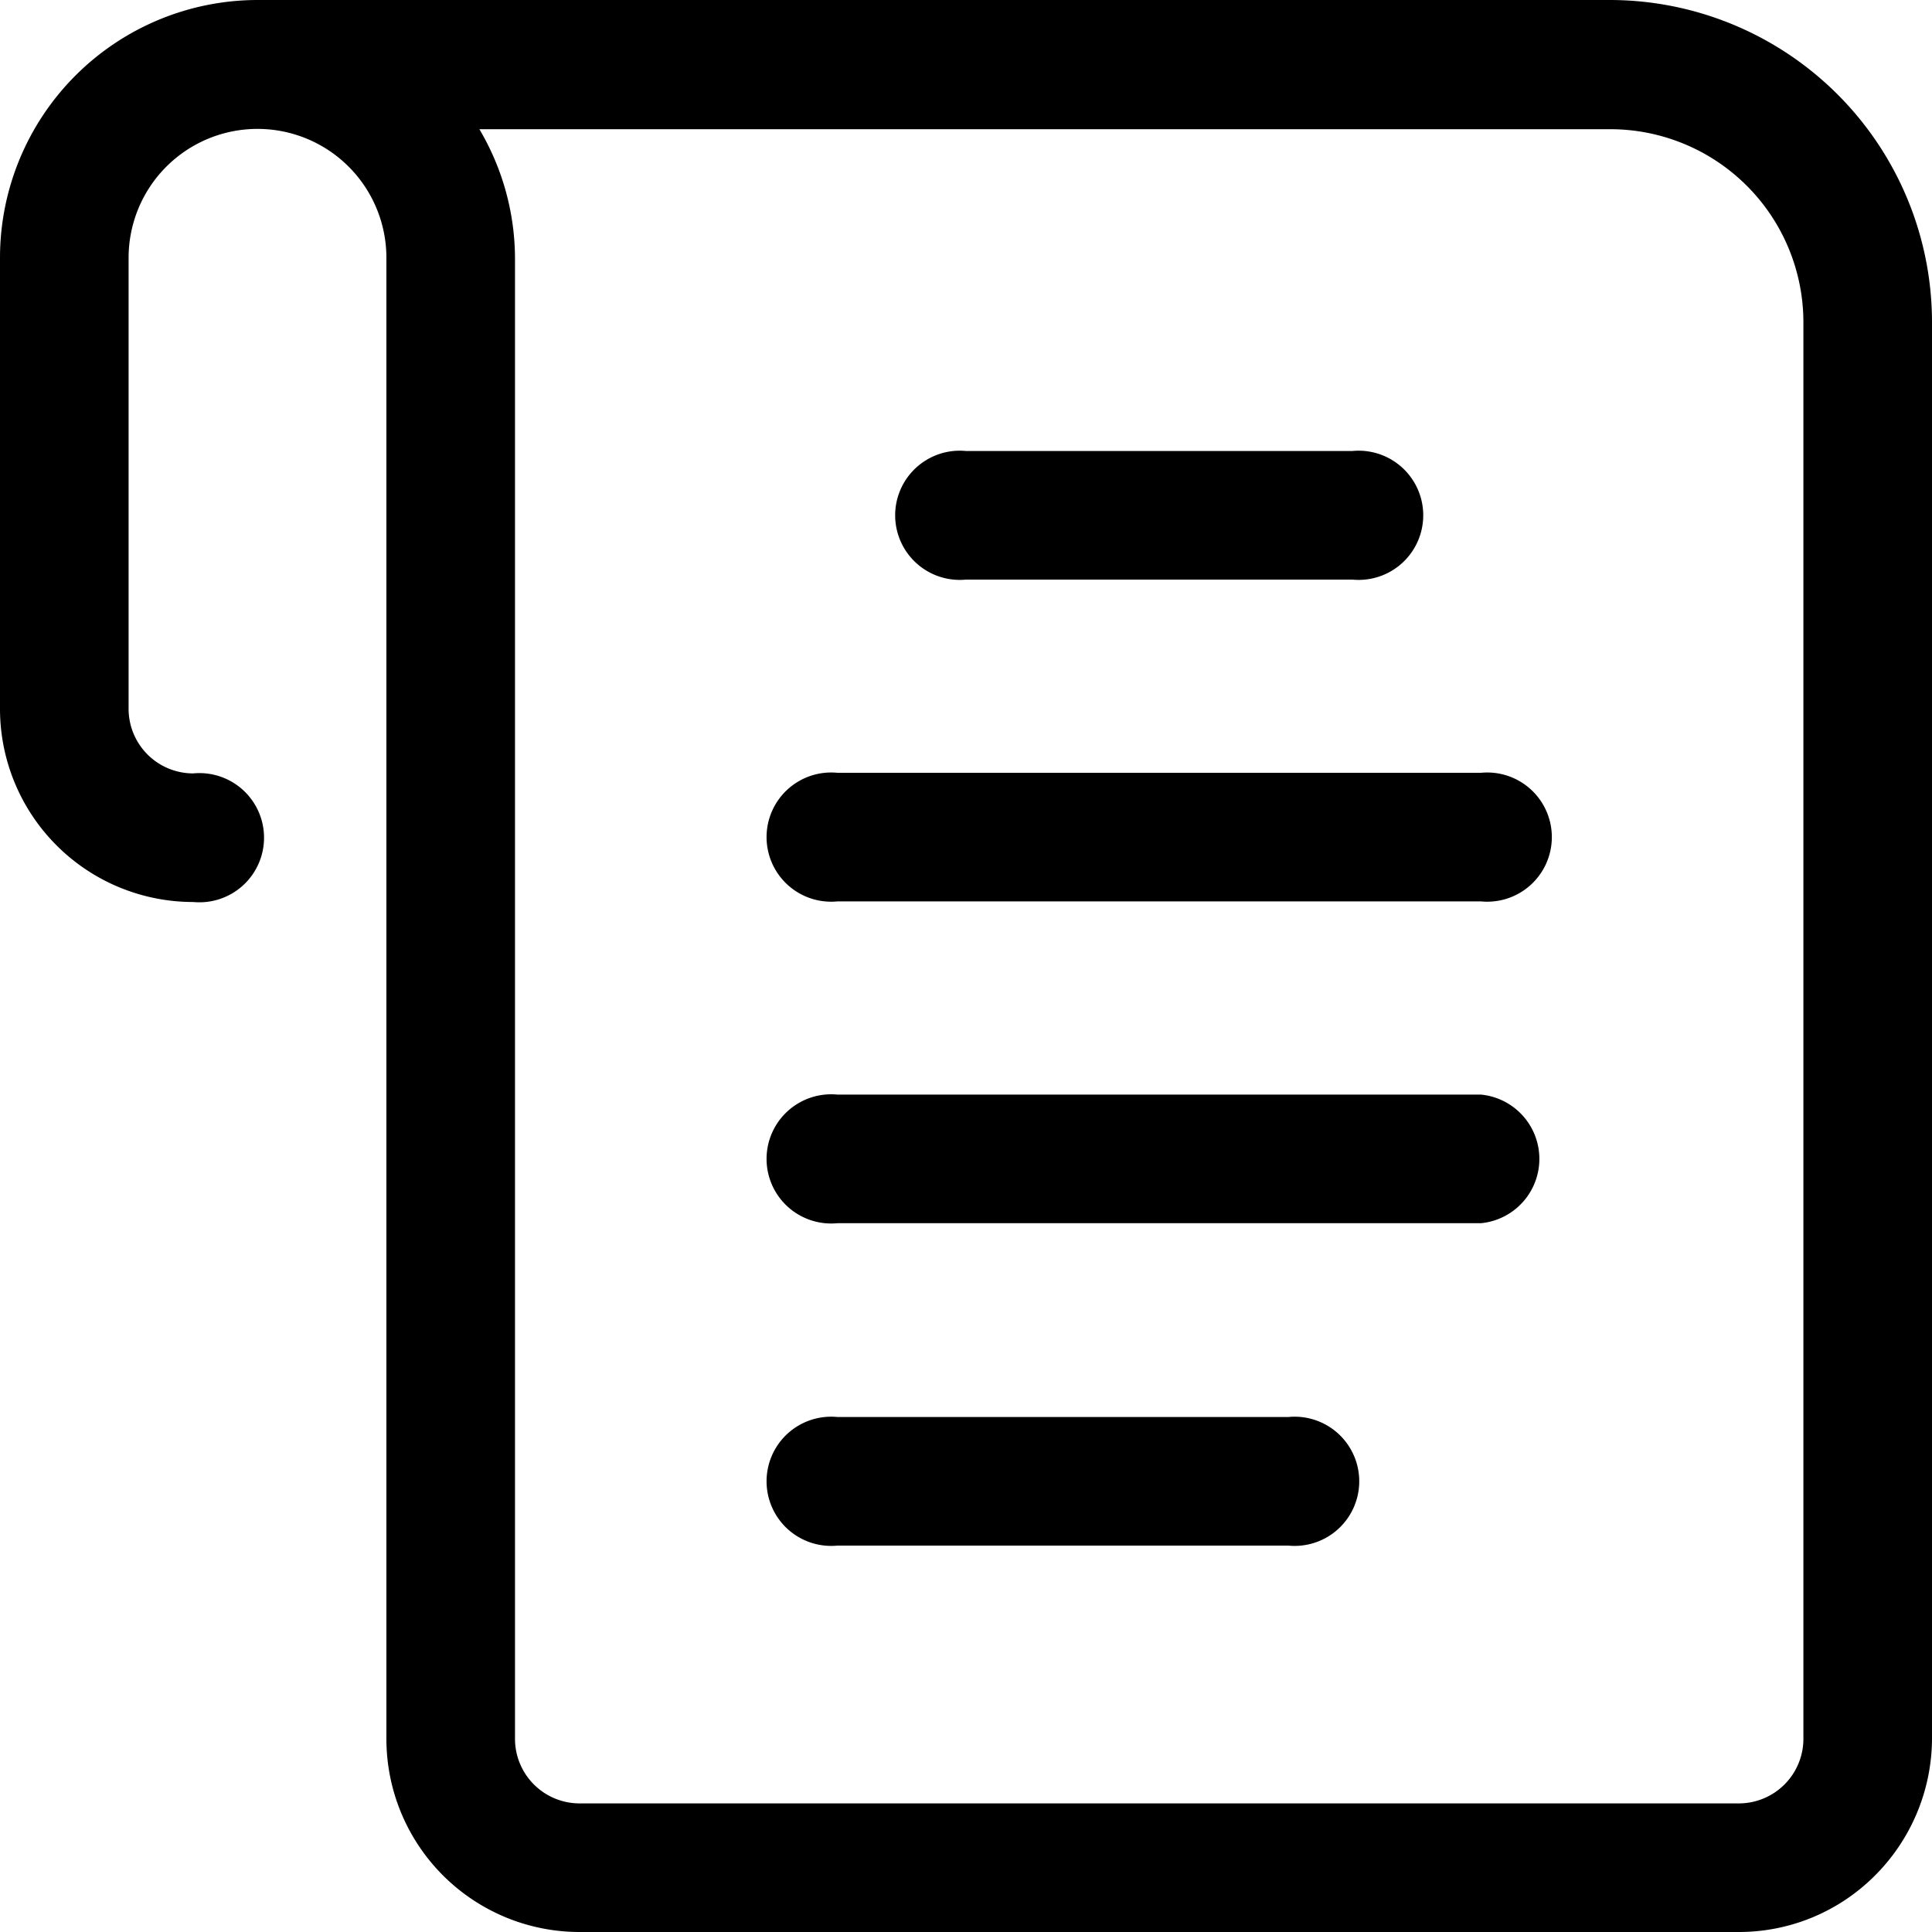
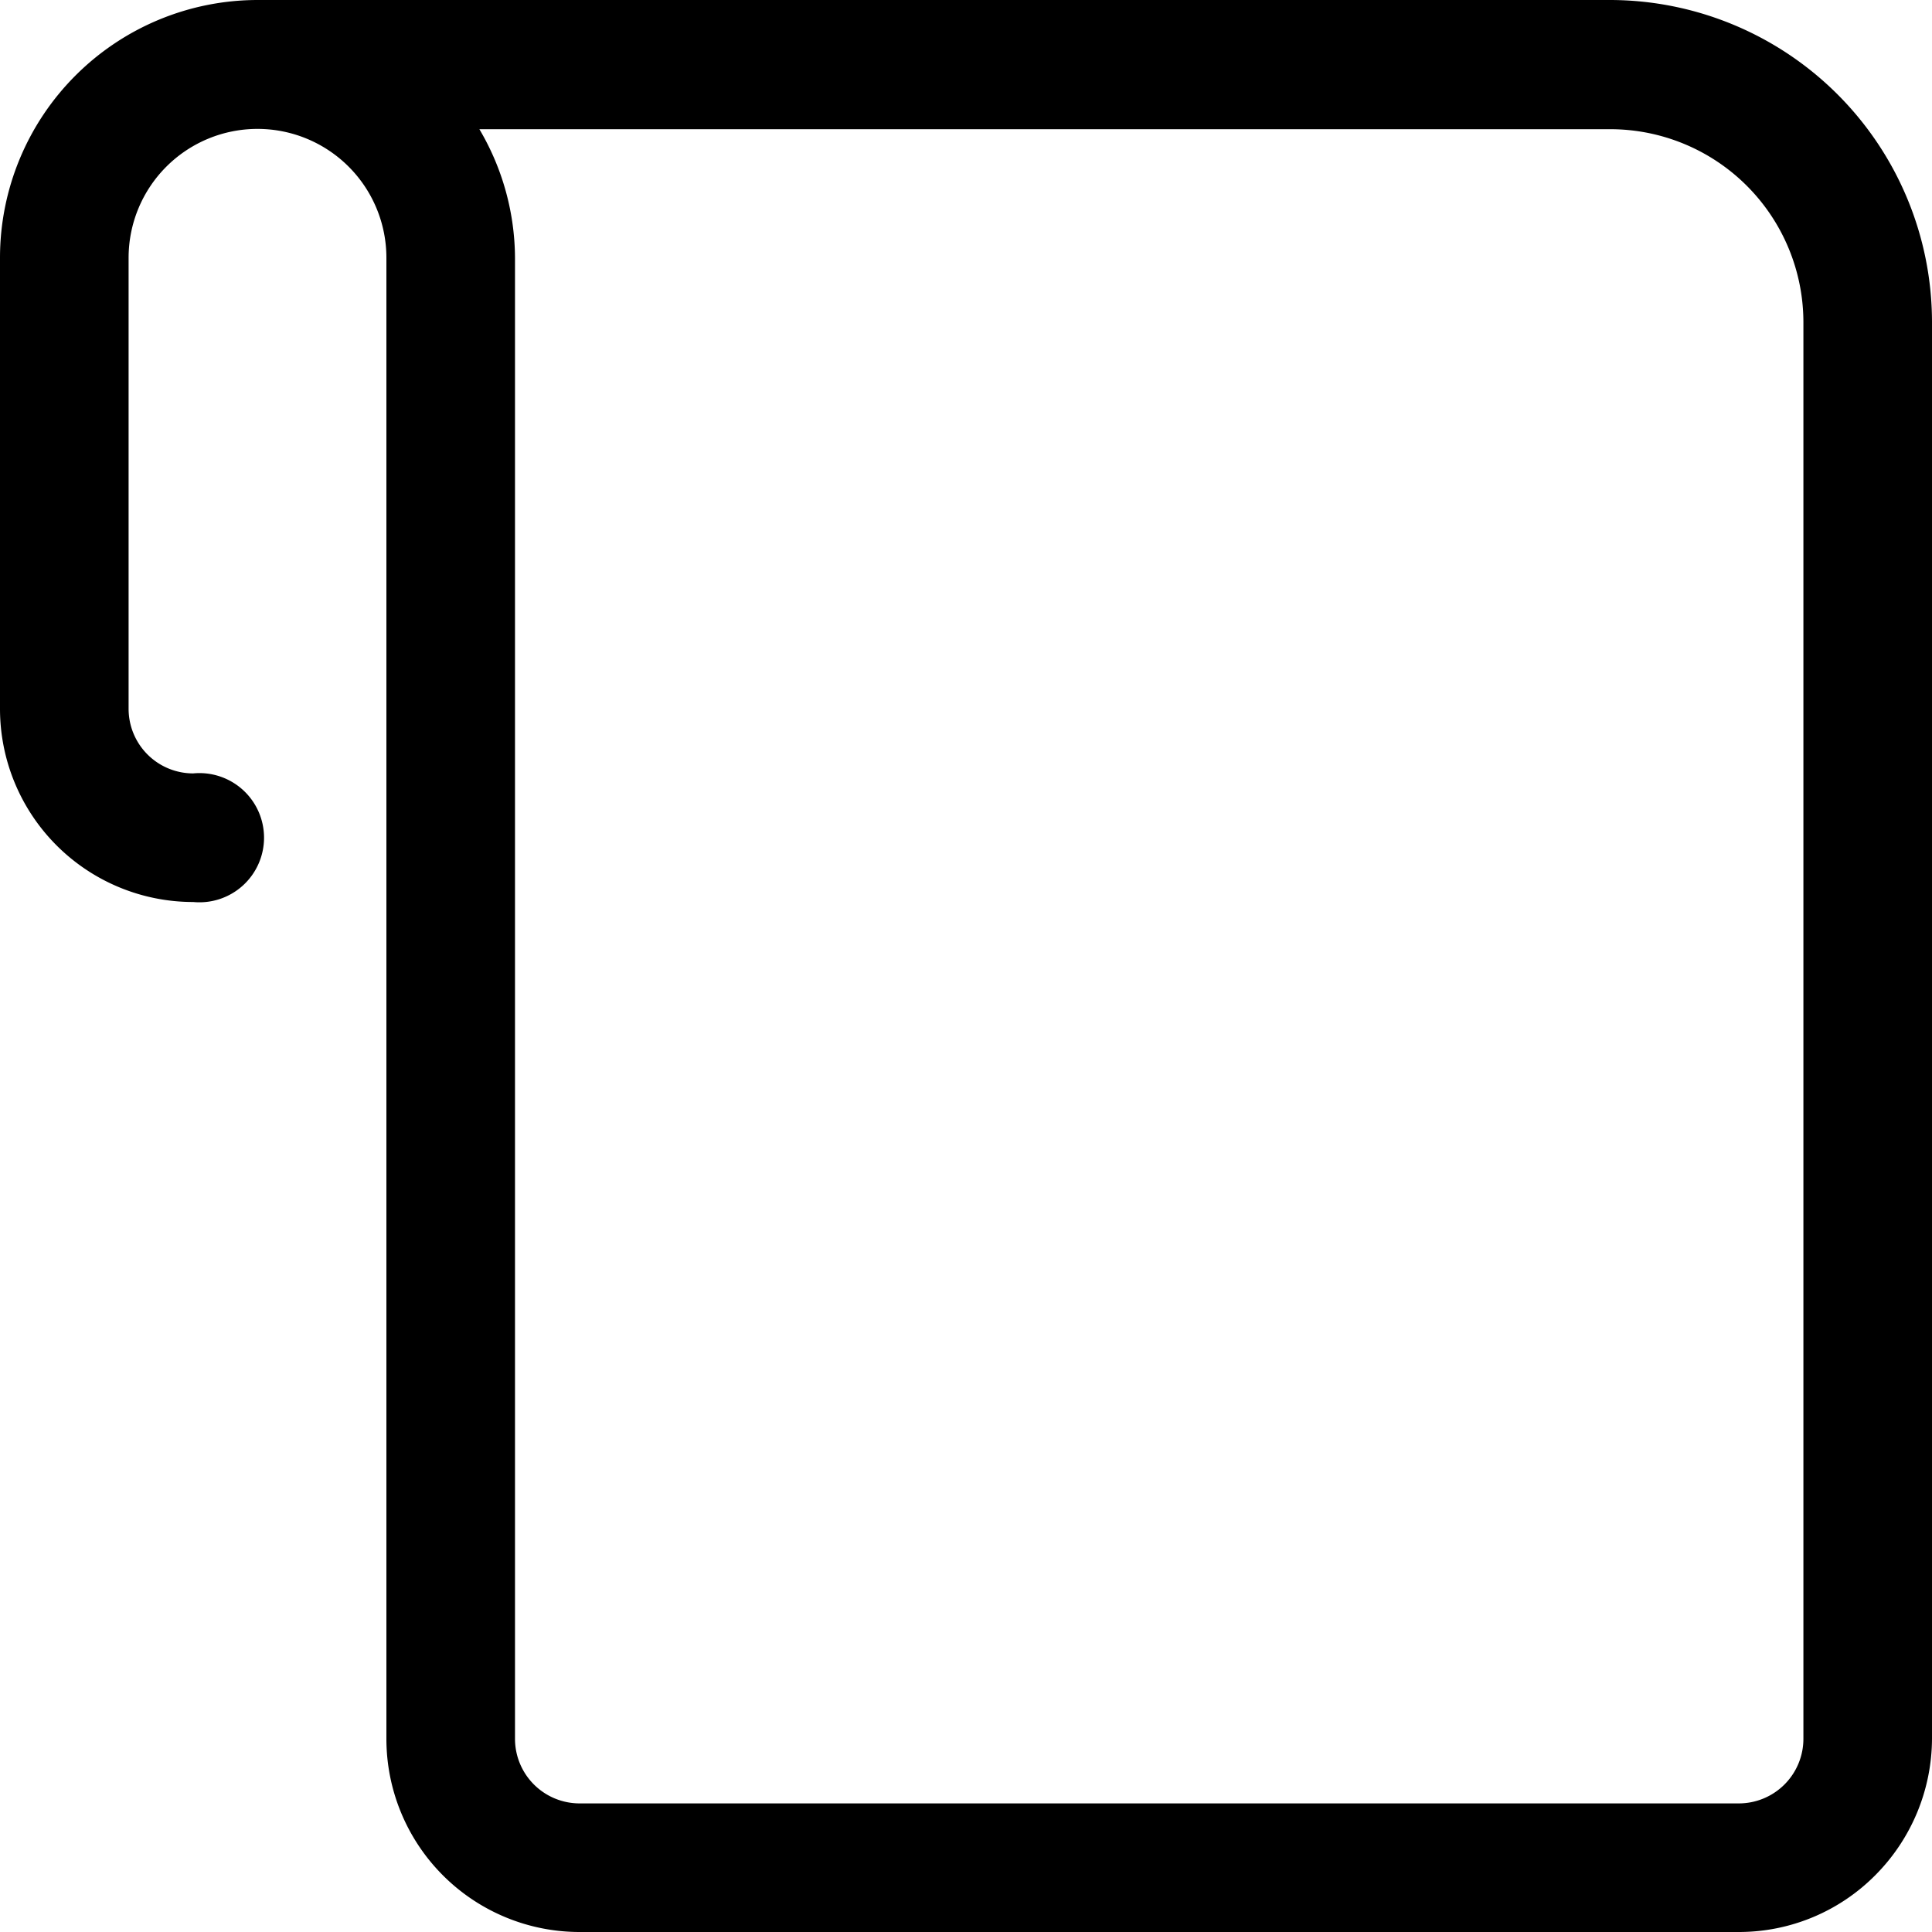
<svg xmlns="http://www.w3.org/2000/svg" id="Layer_1" height="512" viewBox="0 0 32 32" width="512" data-name="Layer 1">
  <path d="m26.67 0h-22.4a4.27 4.27 0 0 0 -4.27 4.27v7.47a3.2 3.2 0 0 0 3.2 3.2 1.07 1.07 0 1 0 0-2.13 1.07 1.07 0 0 1 -1.07-1.07v-7.47a2.13 2.13 0 1 1 4.27 0v24.53a3.2 3.2 0 0 0 3.2 3.2h19.2a3.18 3.18 0 0 0 2.26-.94 3.22 3.22 0 0 0 .94-2.26v-23.47a5.34 5.34 0 0 0 -5.33-5.33zm3.2 28.8a1.07 1.07 0 0 1 -1.07 1.07h-19.2a1.07 1.07 0 0 1 -1.07-1.07v-24.53a4.22 4.22 0 0 0 -.59-2.13h18.73a3.2 3.2 0 0 1 3.2 3.2z" />
-   <path d="m16 9.6h6.4a1.07 1.07 0 1 0 0-2.13h-6.4a1.07 1.07 0 1 0 0 2.13z" />
-   <path d="m24.53 12.8h-10.66a1.07 1.07 0 1 0 0 2.13h10.66a1.07 1.07 0 1 0 0-2.13z" />
-   <path d="m24.53 18.13h-10.66a1.07 1.07 0 1 0 0 2.13h10.66a1.07 1.07 0 0 0 0-2.13z" />
-   <path d="m21.33 23.47h-7.46a1.07 1.07 0 1 0 0 2.13h7.47a1.07 1.07 0 1 0 0-2.13z" />
</svg>